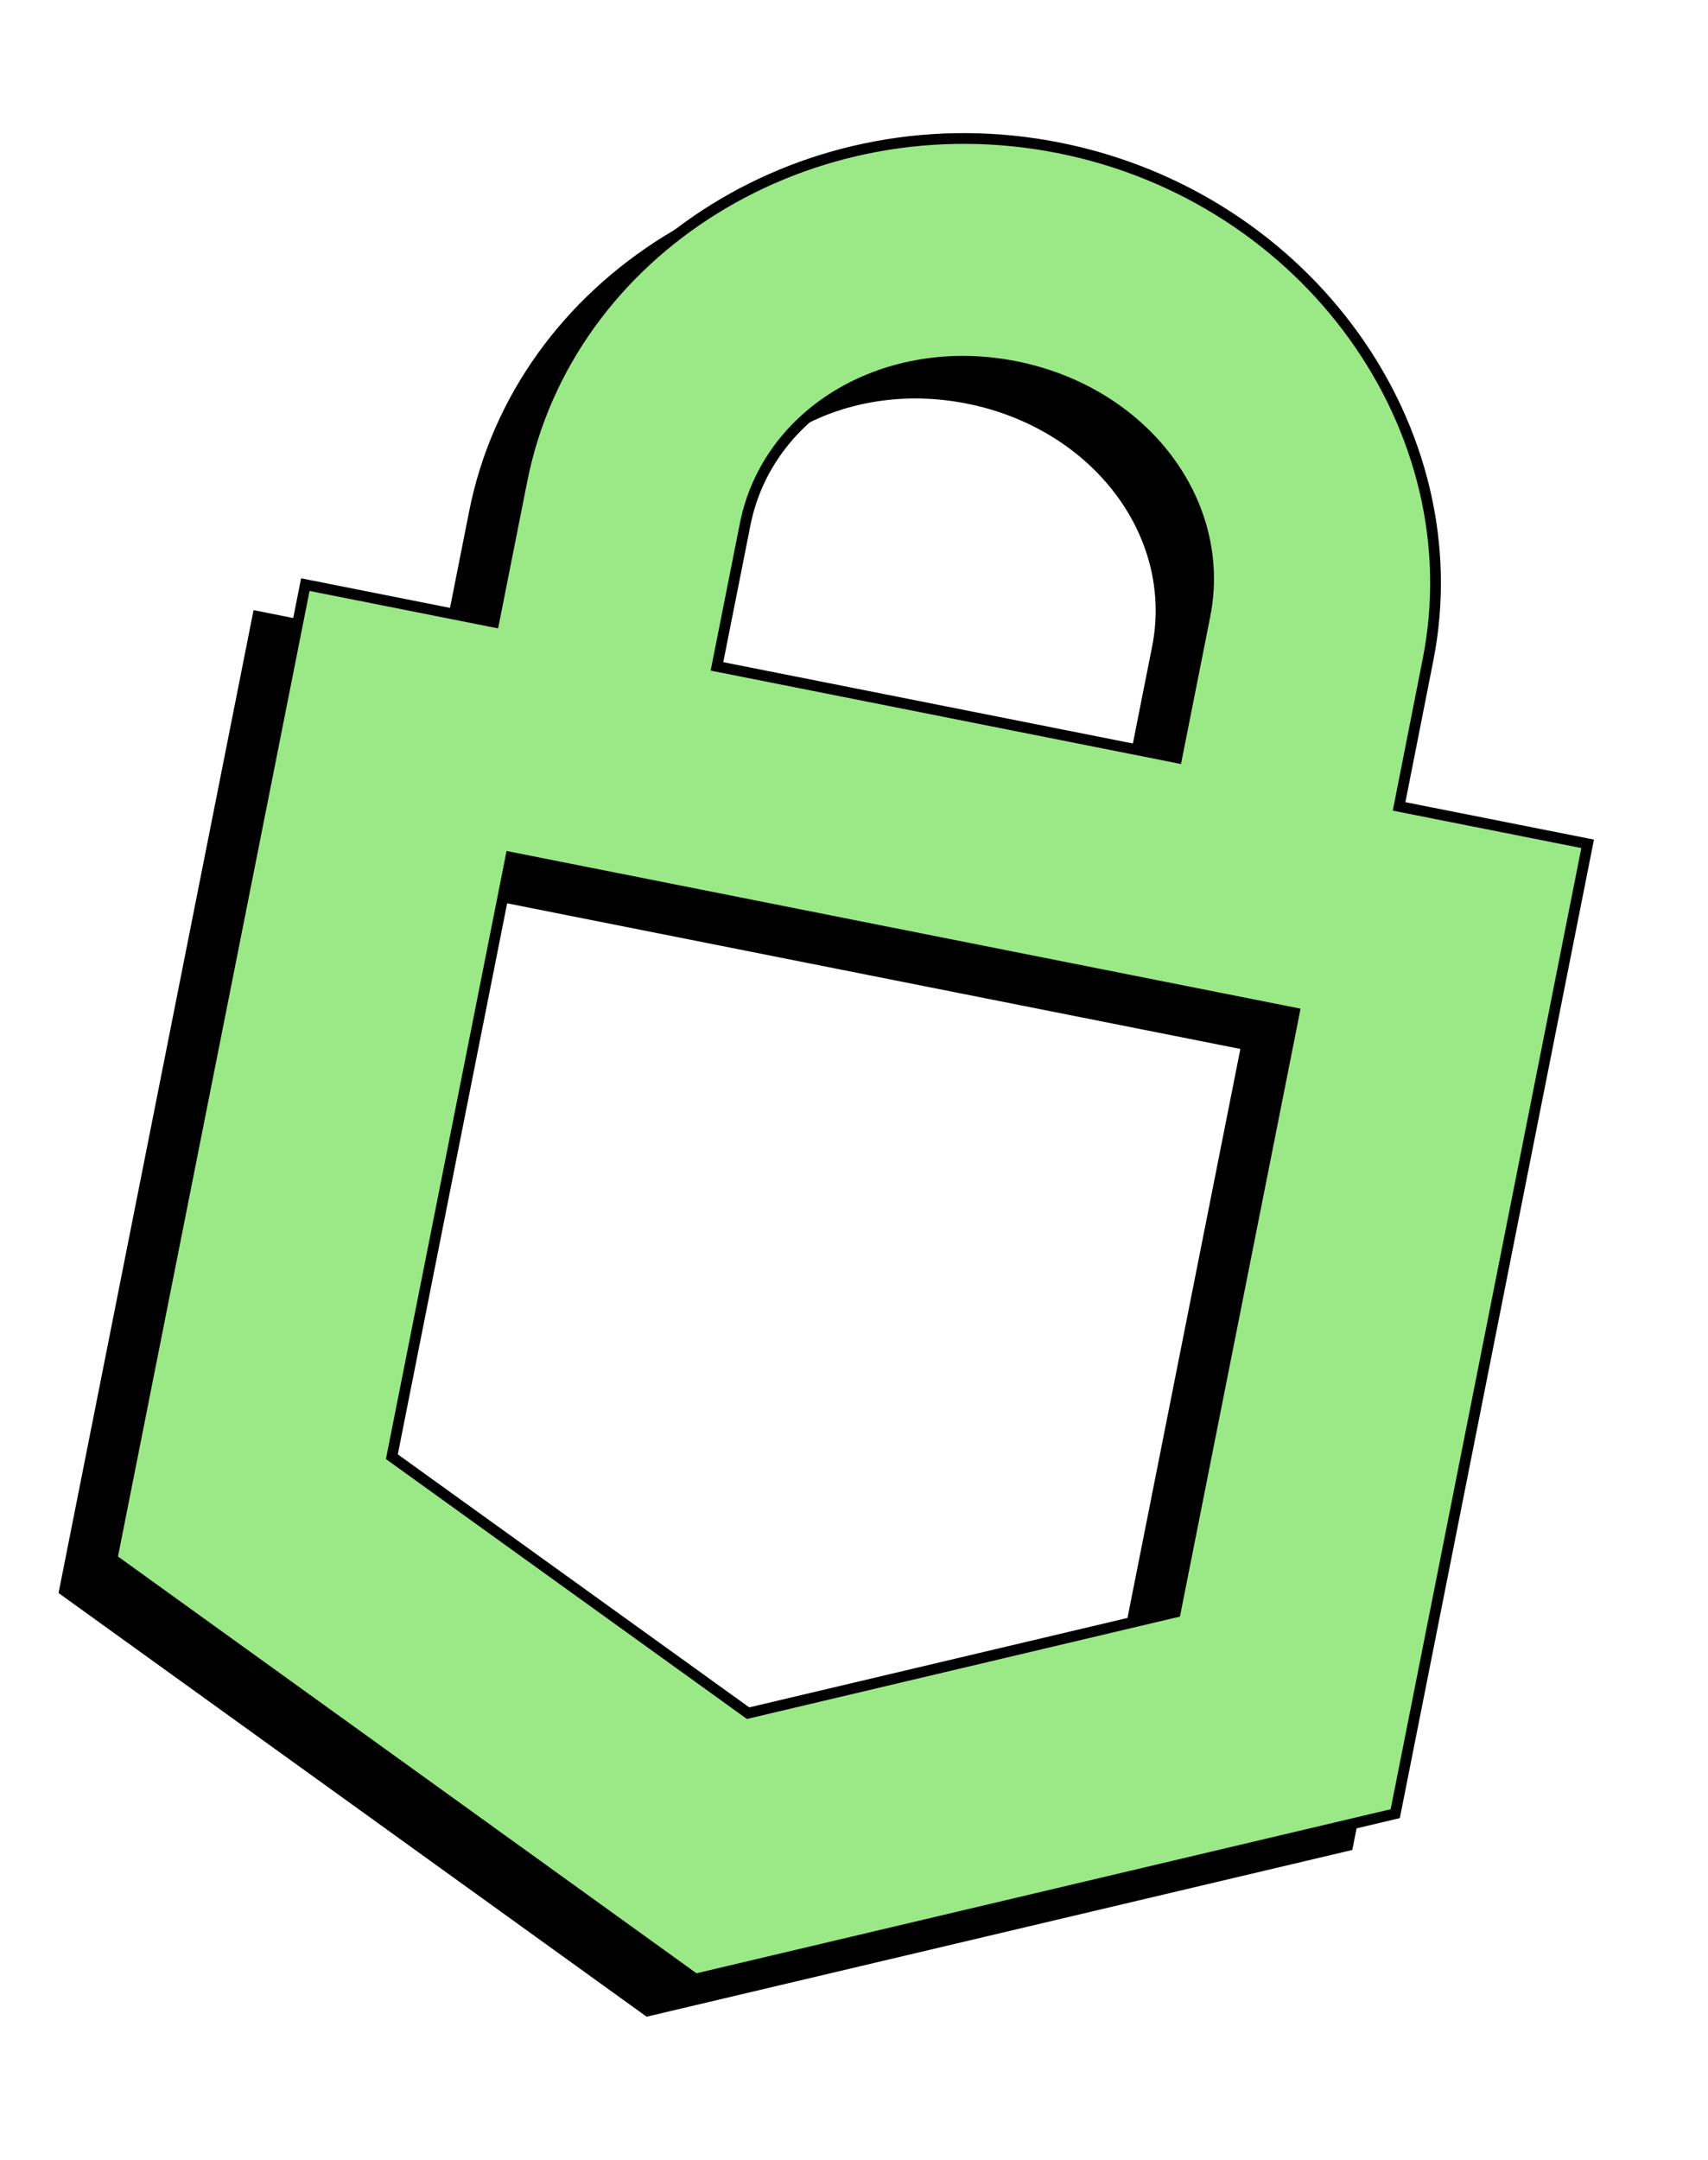
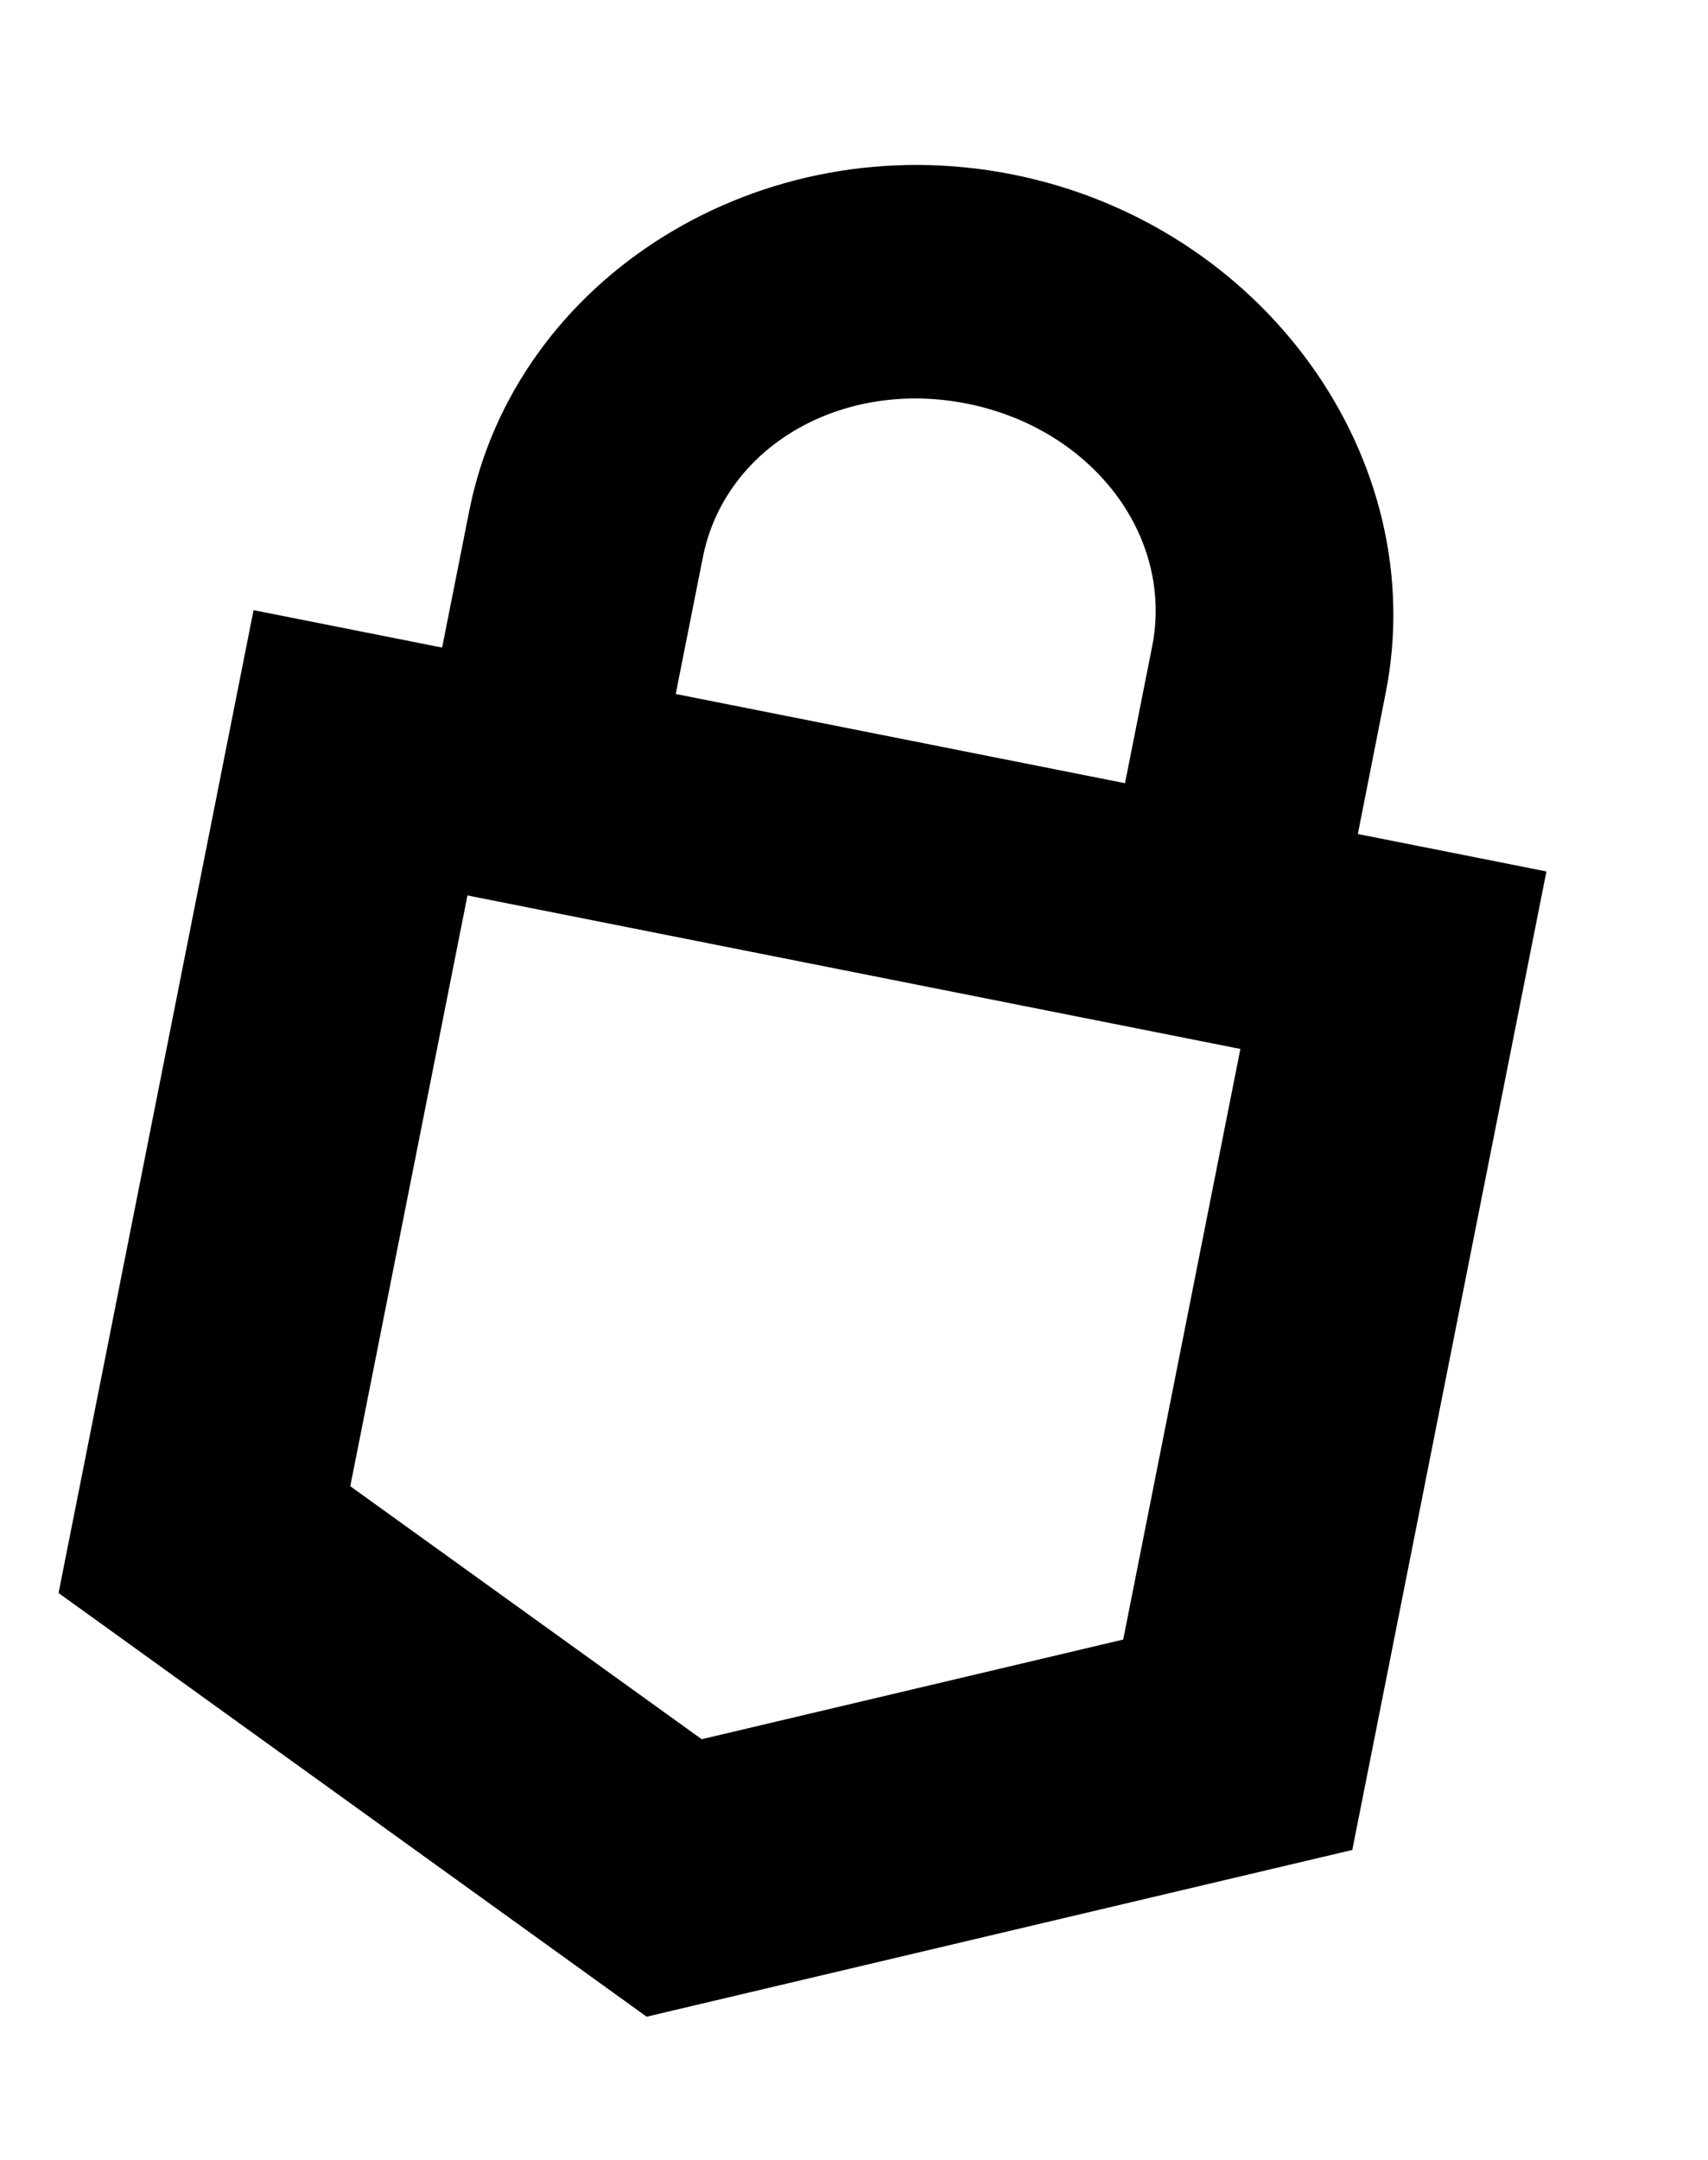
<svg xmlns="http://www.w3.org/2000/svg" width="159" height="201" viewBox="0 0 159 201" fill="none">
-   <path d="M128.505 64.377L128.505 64.377L125.914 77.502L125.818 77.992L126.308 78.09L143.371 81.476L125.459 171.715L60.305 187.104L6.004 148.004L23.997 57.358L41.06 60.745L41.55 60.842L41.648 60.352L44.172 47.637C48.425 26.206 70.958 12.118 94.139 16.719C117.32 21.32 132.761 42.937 128.505 64.377ZM104.631 73.363L105.122 73.461L105.219 72.97L107.743 60.256C109.842 49.68 102.024 39.43 90.101 37.063C78.178 34.697 67.038 41.184 64.939 51.759L62.415 64.474L62.318 64.964L62.808 65.062L104.631 73.363ZM104.676 153.038L104.989 152.964L105.051 152.649L115.959 97.696L116.056 97.205L115.566 97.108L43.615 82.826L43.124 82.729L43.027 83.219L32.117 138.186L32.054 138.501L32.315 138.689L65.03 162.231L65.215 162.364L65.437 162.311L104.676 153.038Z" fill="black" stroke="black" />
-   <path d="M132.931 61.415L132.931 61.415L130.34 74.54L130.243 75.03L130.733 75.128L147.796 78.514L129.885 168.753L64.73 184.142L10.43 145.042L28.423 54.396L45.486 57.783L45.976 57.88L46.074 57.39L48.597 44.675C52.851 23.244 75.384 9.156 98.565 13.757C121.746 18.358 137.187 39.975 132.931 61.415ZM109.057 70.401L109.548 70.499L109.645 70.008L112.169 57.294C114.268 46.718 106.45 36.468 94.527 34.102C82.604 31.735 71.464 38.222 69.364 48.797L66.841 61.512L66.743 62.002L67.234 62.1L109.057 70.401ZM109.101 150.076L109.414 150.002L109.477 149.687L120.385 94.734L120.482 94.243L119.992 94.146L48.041 79.864L47.55 79.767L47.453 80.257L36.542 135.224L36.48 135.539L36.741 135.727L69.456 159.269L69.641 159.402L69.863 159.349L109.101 150.076Z" fill="#9BE887" stroke="black" />
+   <path d="M128.505 64.377L128.505 64.377L125.914 77.502L125.818 77.992L126.308 78.09L143.371 81.476L125.459 171.715L60.305 187.104L6.004 148.004L23.997 57.358L41.06 60.745L41.55 60.842L41.648 60.352L44.172 47.637C48.425 26.206 70.958 12.118 94.139 16.719C117.32 21.32 132.761 42.937 128.505 64.377ZM104.631 73.363L105.122 73.461L105.219 72.97L107.743 60.256C109.842 49.68 102.024 39.43 90.101 37.063C78.178 34.697 67.038 41.184 64.939 51.759L62.415 64.474L62.318 64.964L62.808 65.062L104.631 73.363ZM104.676 153.038L104.989 152.964L105.051 152.649L115.959 97.696L116.056 97.205L115.566 97.108L43.124 82.729L43.027 83.219L32.117 138.186L32.054 138.501L32.315 138.689L65.03 162.231L65.215 162.364L65.437 162.311L104.676 153.038Z" fill="black" stroke="black" />
</svg>